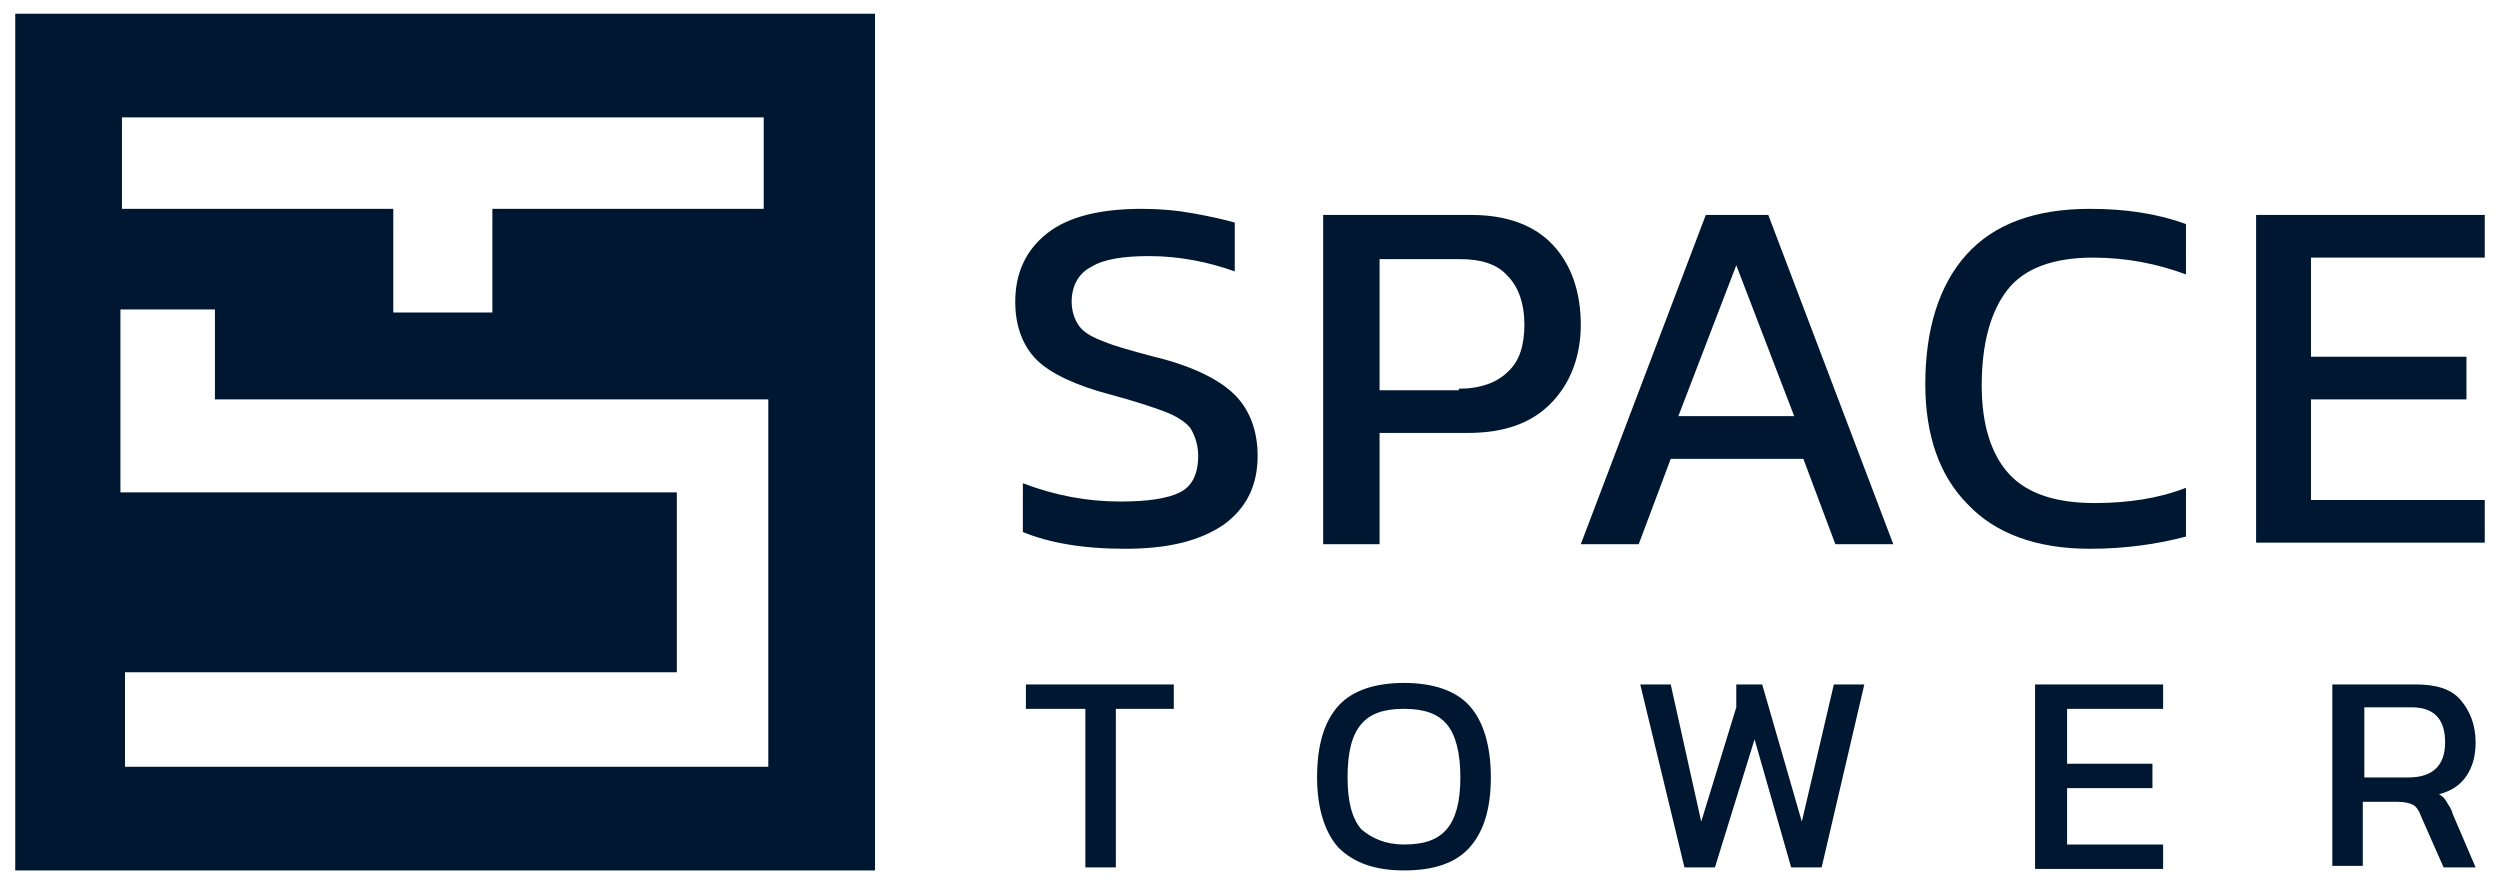
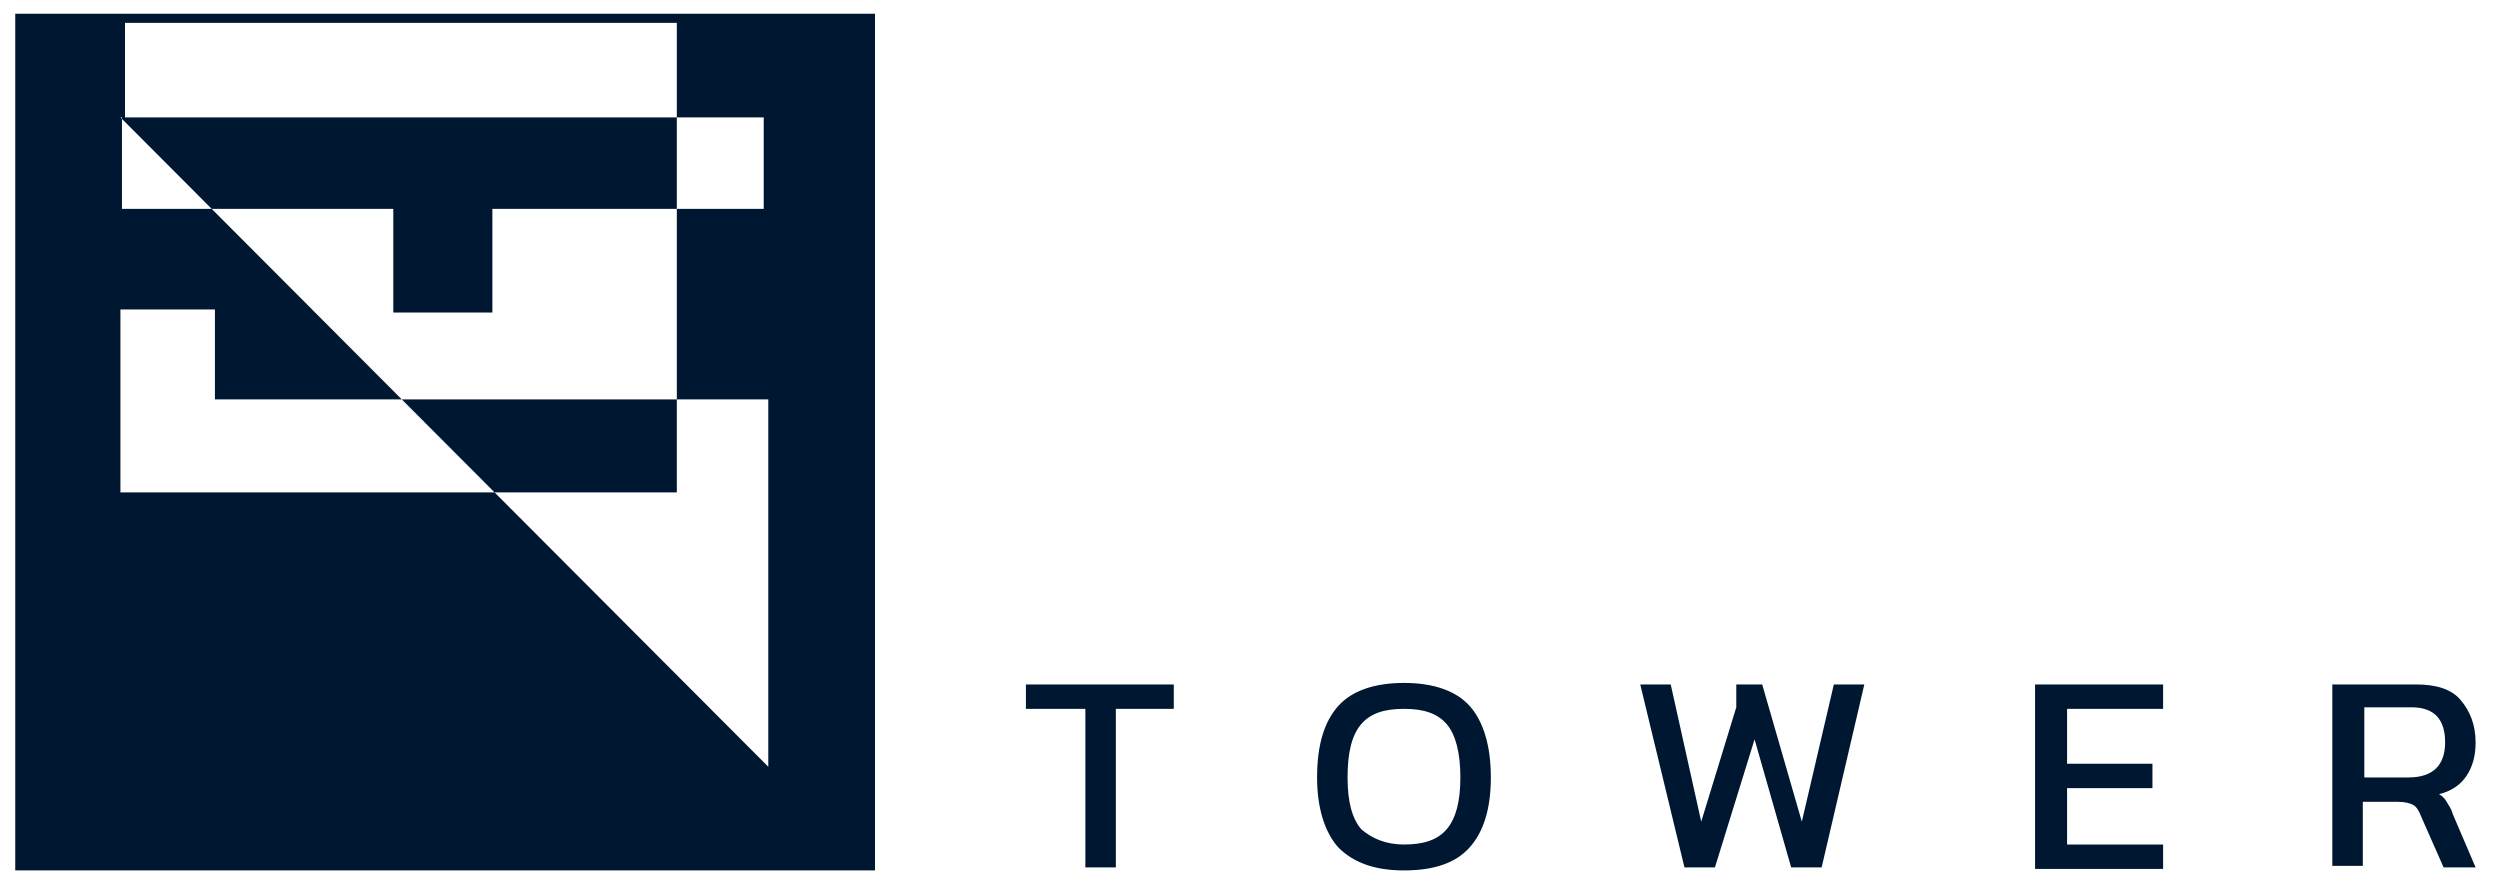
<svg xmlns="http://www.w3.org/2000/svg" version="1.1" id="Layer_1" x="0px" y="0px" width="164px" height="58px" viewBox="0 0 164 58" style="enable-background:new 0 0 164 58;" xml:space="preserve">
  <style type="text/css">
	.st0{fill-rule:evenodd;clip-rule:evenodd;fill:#001732;}
	.st1{fill:#001732;}
</style>
  <g>
-     <path class="st0" d="M1,0.9v56.2h56.4V0.9H1z M7.9,7.7h42.2v6l-17.8,0v6.8h-6.5v-6.8l-17.8,0V7.7z M50.4,50.3H8.2v-6.2h36.2V32.3   H7.9h0v-12h6.2l0,5.9h36.3V50.3z" />
+     <path class="st0" d="M1,0.9v56.2h56.4V0.9H1z M7.9,7.7h42.2v6l-17.8,0v6.8h-6.5v-6.8l-17.8,0V7.7z H8.2v-6.2h36.2V32.3   H7.9h0v-12h6.2l0,5.9h36.3V50.3z" />
    <path class="st1" d="M158,51c1.6,0,2.4-0.8,2.4-2.3c0-1.5-0.7-2.3-2.2-2.3h-3.1V51H158z M153,44.9h5.5c1.3,0,2.3,0.3,2.9,1   c0.6,0.7,1,1.6,1,2.8c0,0.9-0.2,1.6-0.6,2.2c-0.4,0.6-1,1-1.8,1.2c0.2,0.1,0.4,0.3,0.5,0.5c0.1,0.2,0.3,0.4,0.4,0.8l1.5,3.5h-2.1   l-1.5-3.4c-0.1-0.3-0.3-0.6-0.5-0.7c-0.2-0.1-0.5-0.2-1-0.2h-2.3v4.2h-2V44.9z M133.5,44.9h8.4v1.6h-6.3v3.6h5.6v1.6h-5.6v3.7h6.3   v1.6h-8.4V44.9z M107.6,44.9h2l2,9l2.3-7.5v-1.5h1.7l2.6,9l2.1-9h2l-2.8,12h-2l-2.4-8.4l-2.6,8.4h-2L107.6,44.9z M92.1,55.4   c1.3,0,2.2-0.3,2.8-1c0.6-0.7,0.9-1.8,0.9-3.4c0-1.6-0.3-2.8-0.9-3.5c-0.6-0.7-1.5-1-2.8-1c-1.3,0-2.2,0.3-2.8,1   c-0.6,0.7-0.9,1.8-0.9,3.5c0,1.6,0.3,2.7,0.9,3.4C90,55,90.9,55.4,92.1,55.4z M92.1,57.1c-1.9,0-3.3-0.5-4.3-1.5   c-0.9-1-1.4-2.6-1.4-4.6c0-2.2,0.5-3.7,1.4-4.7c0.9-1,2.4-1.5,4.3-1.5c1.9,0,3.4,0.5,4.3,1.5c0.9,1,1.4,2.6,1.4,4.7   c0,2.1-0.5,3.6-1.4,4.6C95.5,56.6,94.1,57.1,92.1,57.1z M71.1,46.5h-3.8v-1.6h9.7v1.6h-3.8v10.4h-2V46.5z" />
-     <path class="st1" d="M148,14.1h15v2.8h-11.4v6.5h10.2v2.8h-10.2v6.6H163v2.8h-15V14.1z M137.1,36c-3.5,0-6.2-1-8-2.9   c-1.9-1.9-2.8-4.6-2.8-7.9c0-3.6,0.9-6.5,2.7-8.5c1.8-2,4.5-3,8.1-3c2.3,0,4.4,0.3,6.3,1V18c-1.9-0.7-3.9-1.1-6.1-1.1   c-2.6,0-4.5,0.7-5.6,2.1c-1.1,1.4-1.7,3.5-1.7,6.3c0,2.5,0.6,4.5,1.8,5.8c1.2,1.3,3.1,1.9,5.6,1.9c2.2,0,4.2-0.3,6-1v3.2   C141.5,35.7,139.4,36,137.1,36z M117.7,27.3l-3.8-9.9l-3.8,9.9H117.7z M111.9,14.1h4.1l8.2,21.6h-3.8l-2.1-5.6h-8.7l-2.1,5.6h-3.8   L111.9,14.1z M95.7,25.5c1.4,0,2.5-0.4,3.2-1.1c0.8-0.7,1.1-1.8,1.1-3.1c0-1.4-0.4-2.5-1.1-3.2c-0.7-0.8-1.8-1.1-3.1-1.1h-5.3v8.6   H95.7z M86.9,14.1h9.6c2.4,0,4.2,0.7,5.4,2c1.2,1.3,1.8,3.1,1.8,5.2c0,2.1-0.7,3.9-2,5.2c-1.3,1.3-3.1,1.9-5.4,1.9h-5.8v7.3h-3.7   V14.1z M73.8,36c-2.8,0-5-0.4-6.7-1.1v-3.2c2.1,0.8,4.2,1.2,6.4,1.2c1.8,0,3.1-0.2,3.9-0.6c0.8-0.4,1.2-1.2,1.2-2.4   c0-0.7-0.2-1.3-0.5-1.8c-0.3-0.4-0.9-0.8-1.7-1.1c-0.8-0.3-2-0.7-3.5-1.1c-2.3-0.6-4-1.4-4.9-2.3c-0.9-0.9-1.4-2.2-1.4-3.8   c0-1.9,0.7-3.4,2.1-4.5c1.4-1.1,3.5-1.6,6.2-1.6c1.2,0,2.3,0.1,3.4,0.3c1.1,0.2,2,0.4,2.7,0.6v3.2c-1.7-0.6-3.6-1-5.6-1   c-1.7,0-3,0.2-3.8,0.7c-0.8,0.4-1.3,1.2-1.3,2.3c0,0.6,0.2,1.2,0.5,1.6c0.3,0.4,0.8,0.7,1.6,1c0.7,0.3,1.8,0.6,3.3,1   c2.5,0.6,4.3,1.5,5.3,2.5c1,1,1.5,2.4,1.5,4c0,1.9-0.7,3.4-2.2,4.5C78.7,35.5,76.6,36,73.8,36z" />
  </g>
</svg>